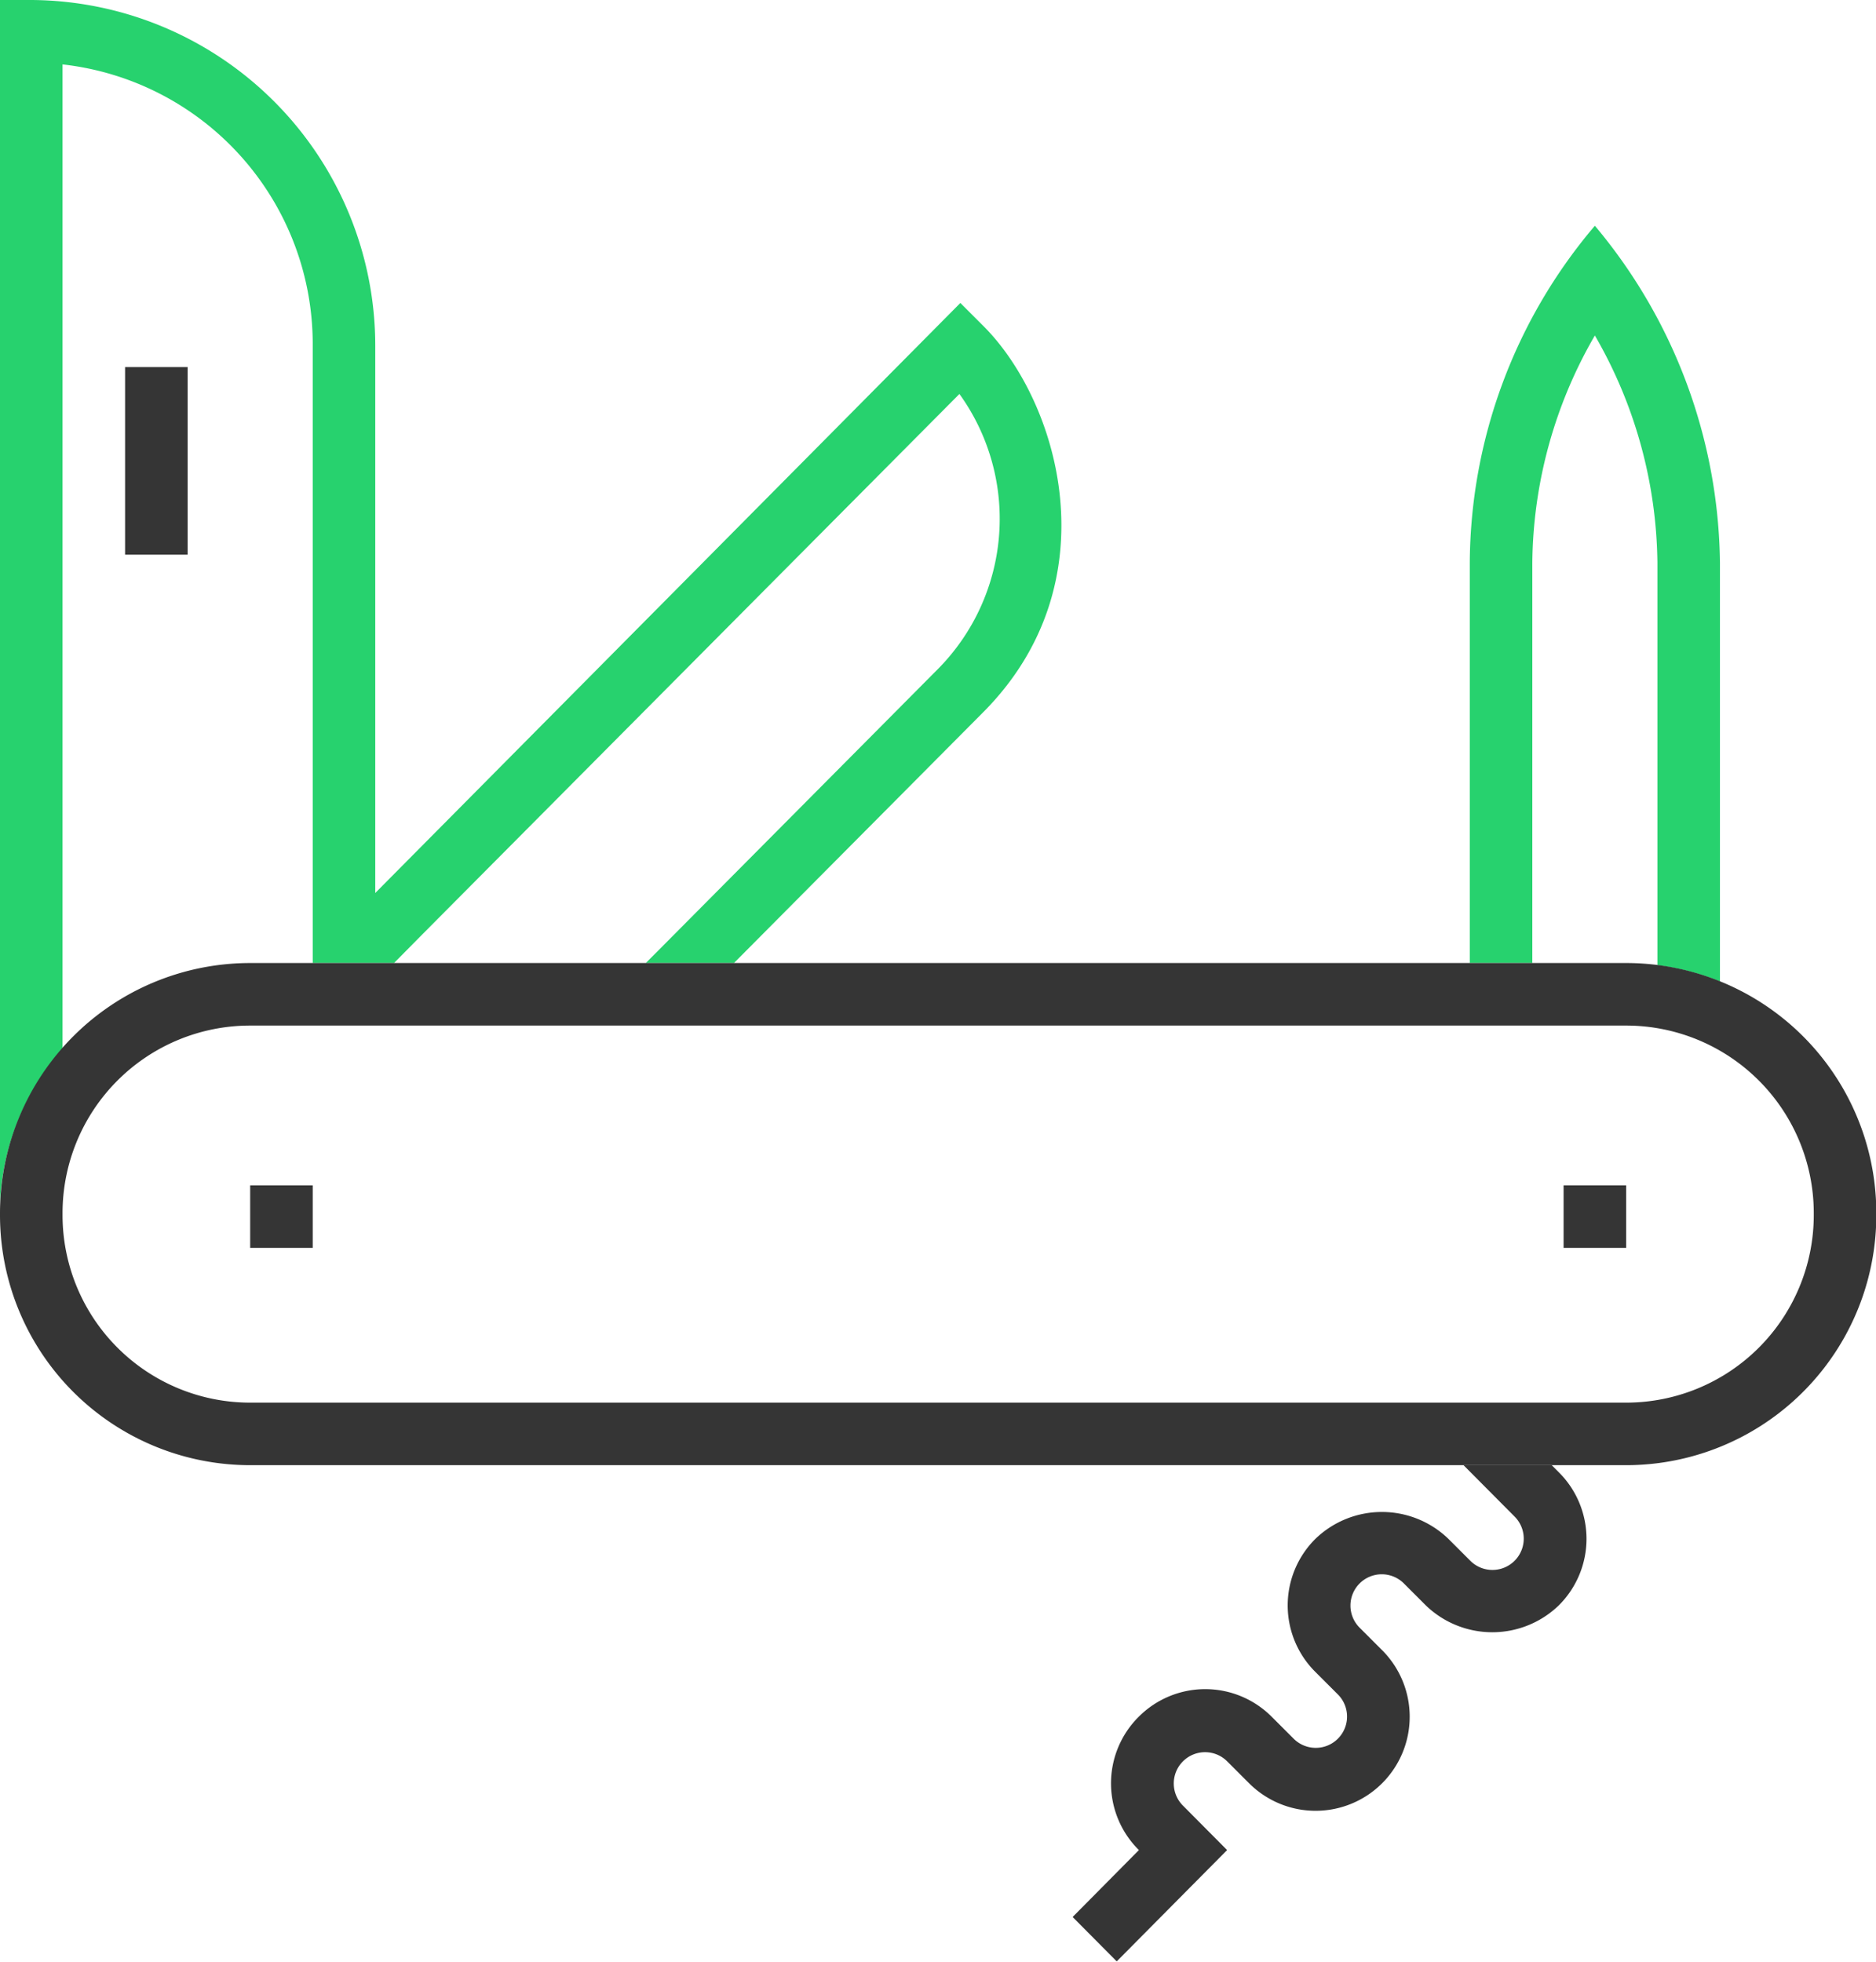
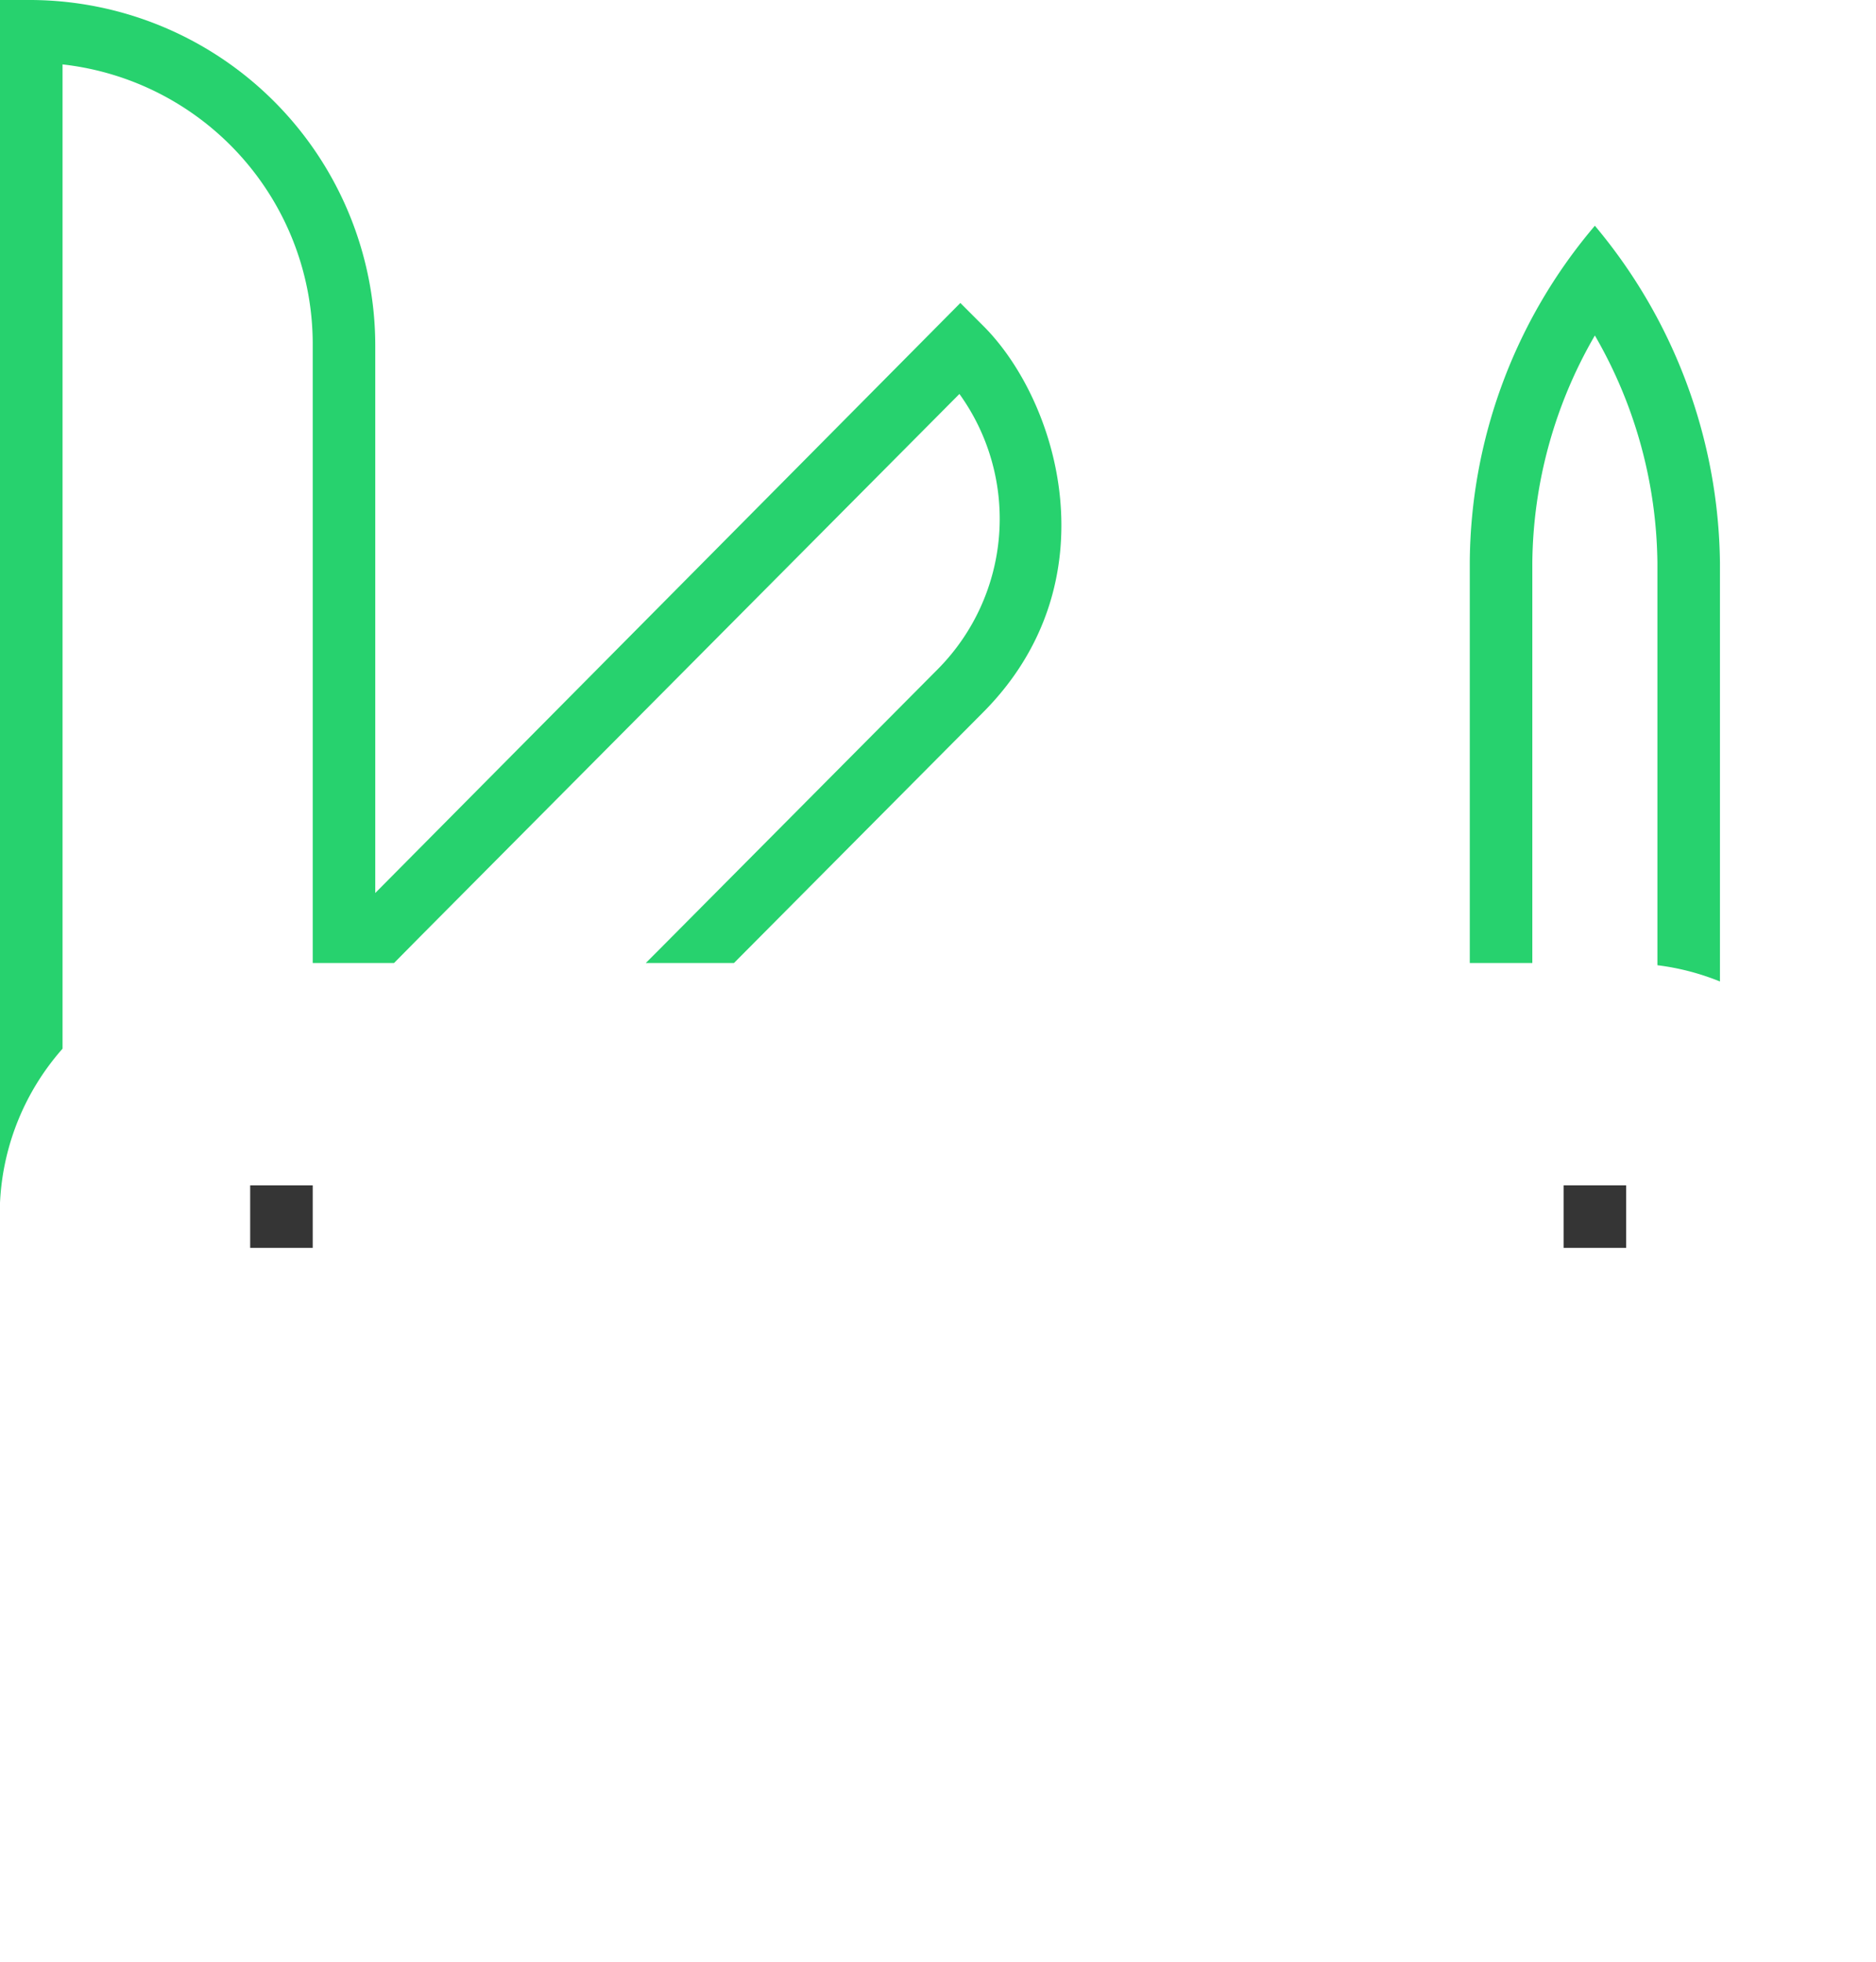
<svg xmlns="http://www.w3.org/2000/svg" viewBox="0 0 59.99 62.74">
  <defs>
    <style>.cls-1{fill:#27d26e;}.cls-2{fill:#353535;}</style>
  </defs>
  <title>Asset 27</title>
  <g id="Layer_2" data-name="Layer 2">
    <g id="Layer_24" data-name="Layer 24">
      <path class="cls-1" d="M49,30.8V18a14.74,14.74,0,0,1,2-7.27A14.8,14.8,0,0,1,53,18V30.87a7.91,7.91,0,0,1,2,.52V18A17.05,17.05,0,0,0,51,7.22,16.78,16.78,0,0,0,47,18V30.8Z" />
      <path class="cls-1" d="M2,33.54V2.06a9,9,0,0,1,8,9V30.8h2.6l.82-.83L30.68,12.6A6.83,6.83,0,0,1,30,21.39l-8.94,9-.41.41h2.82l7.95-8c4.18-4.18,2.43-10,0-12.4l-.71-.71L12,28.56V11.08A11.06,11.06,0,0,0,1,0H0V38.47H0A8,8,0,0,1,2,33.54Z" />
-       <path class="cls-2" d="M52,32.8a6,6,0,0,1,6,6v.06a6,6,0,0,1-6,6H8a6,6,0,0,1-6-6V38.8a6,6,0,0,1,6-6H52m0-2H8a8,8,0,0,0-8,8v.06a8,8,0,0,0,8,8H52a8,8,0,0,0,8-8V38.8a8,8,0,0,0-8-8Z" />
      <path class="cls-2" d="M10,37.91H8v2h2Z" />
      <path class="cls-2" d="M52,37.91H50v2h2Z" />
-       <path class="cls-2" d="M6,11.74H4v6H6Z" />
-       <path class="cls-2" d="M46.8,46.86l1.63,1.64a1,1,0,0,1,0,1.42,1,1,0,0,1-1.41,0l-.71-.71a3.06,3.06,0,0,0-4.24,0,3,3,0,0,0,0,4.27l.71.71a1,1,0,1,1-1.41,1.42l-.71-.71a3,3,0,0,0-4.24,0,3,3,0,0,0,0,4.27l-2.12,2.14,1.41,1.42,3.53-3.56-1.41-1.42a1,1,0,0,1,0-1.42,1,1,0,0,1,1.41,0l.71.71a3,3,0,1,0,4.24-4.27l-.71-.71a1,1,0,0,1,0-1.42,1,1,0,0,1,1.41,0l.71.71a3.06,3.06,0,0,0,4.24,0,3,3,0,0,0,0-4.27l-.22-.22Z" />
    </g>
  </g>
</svg>